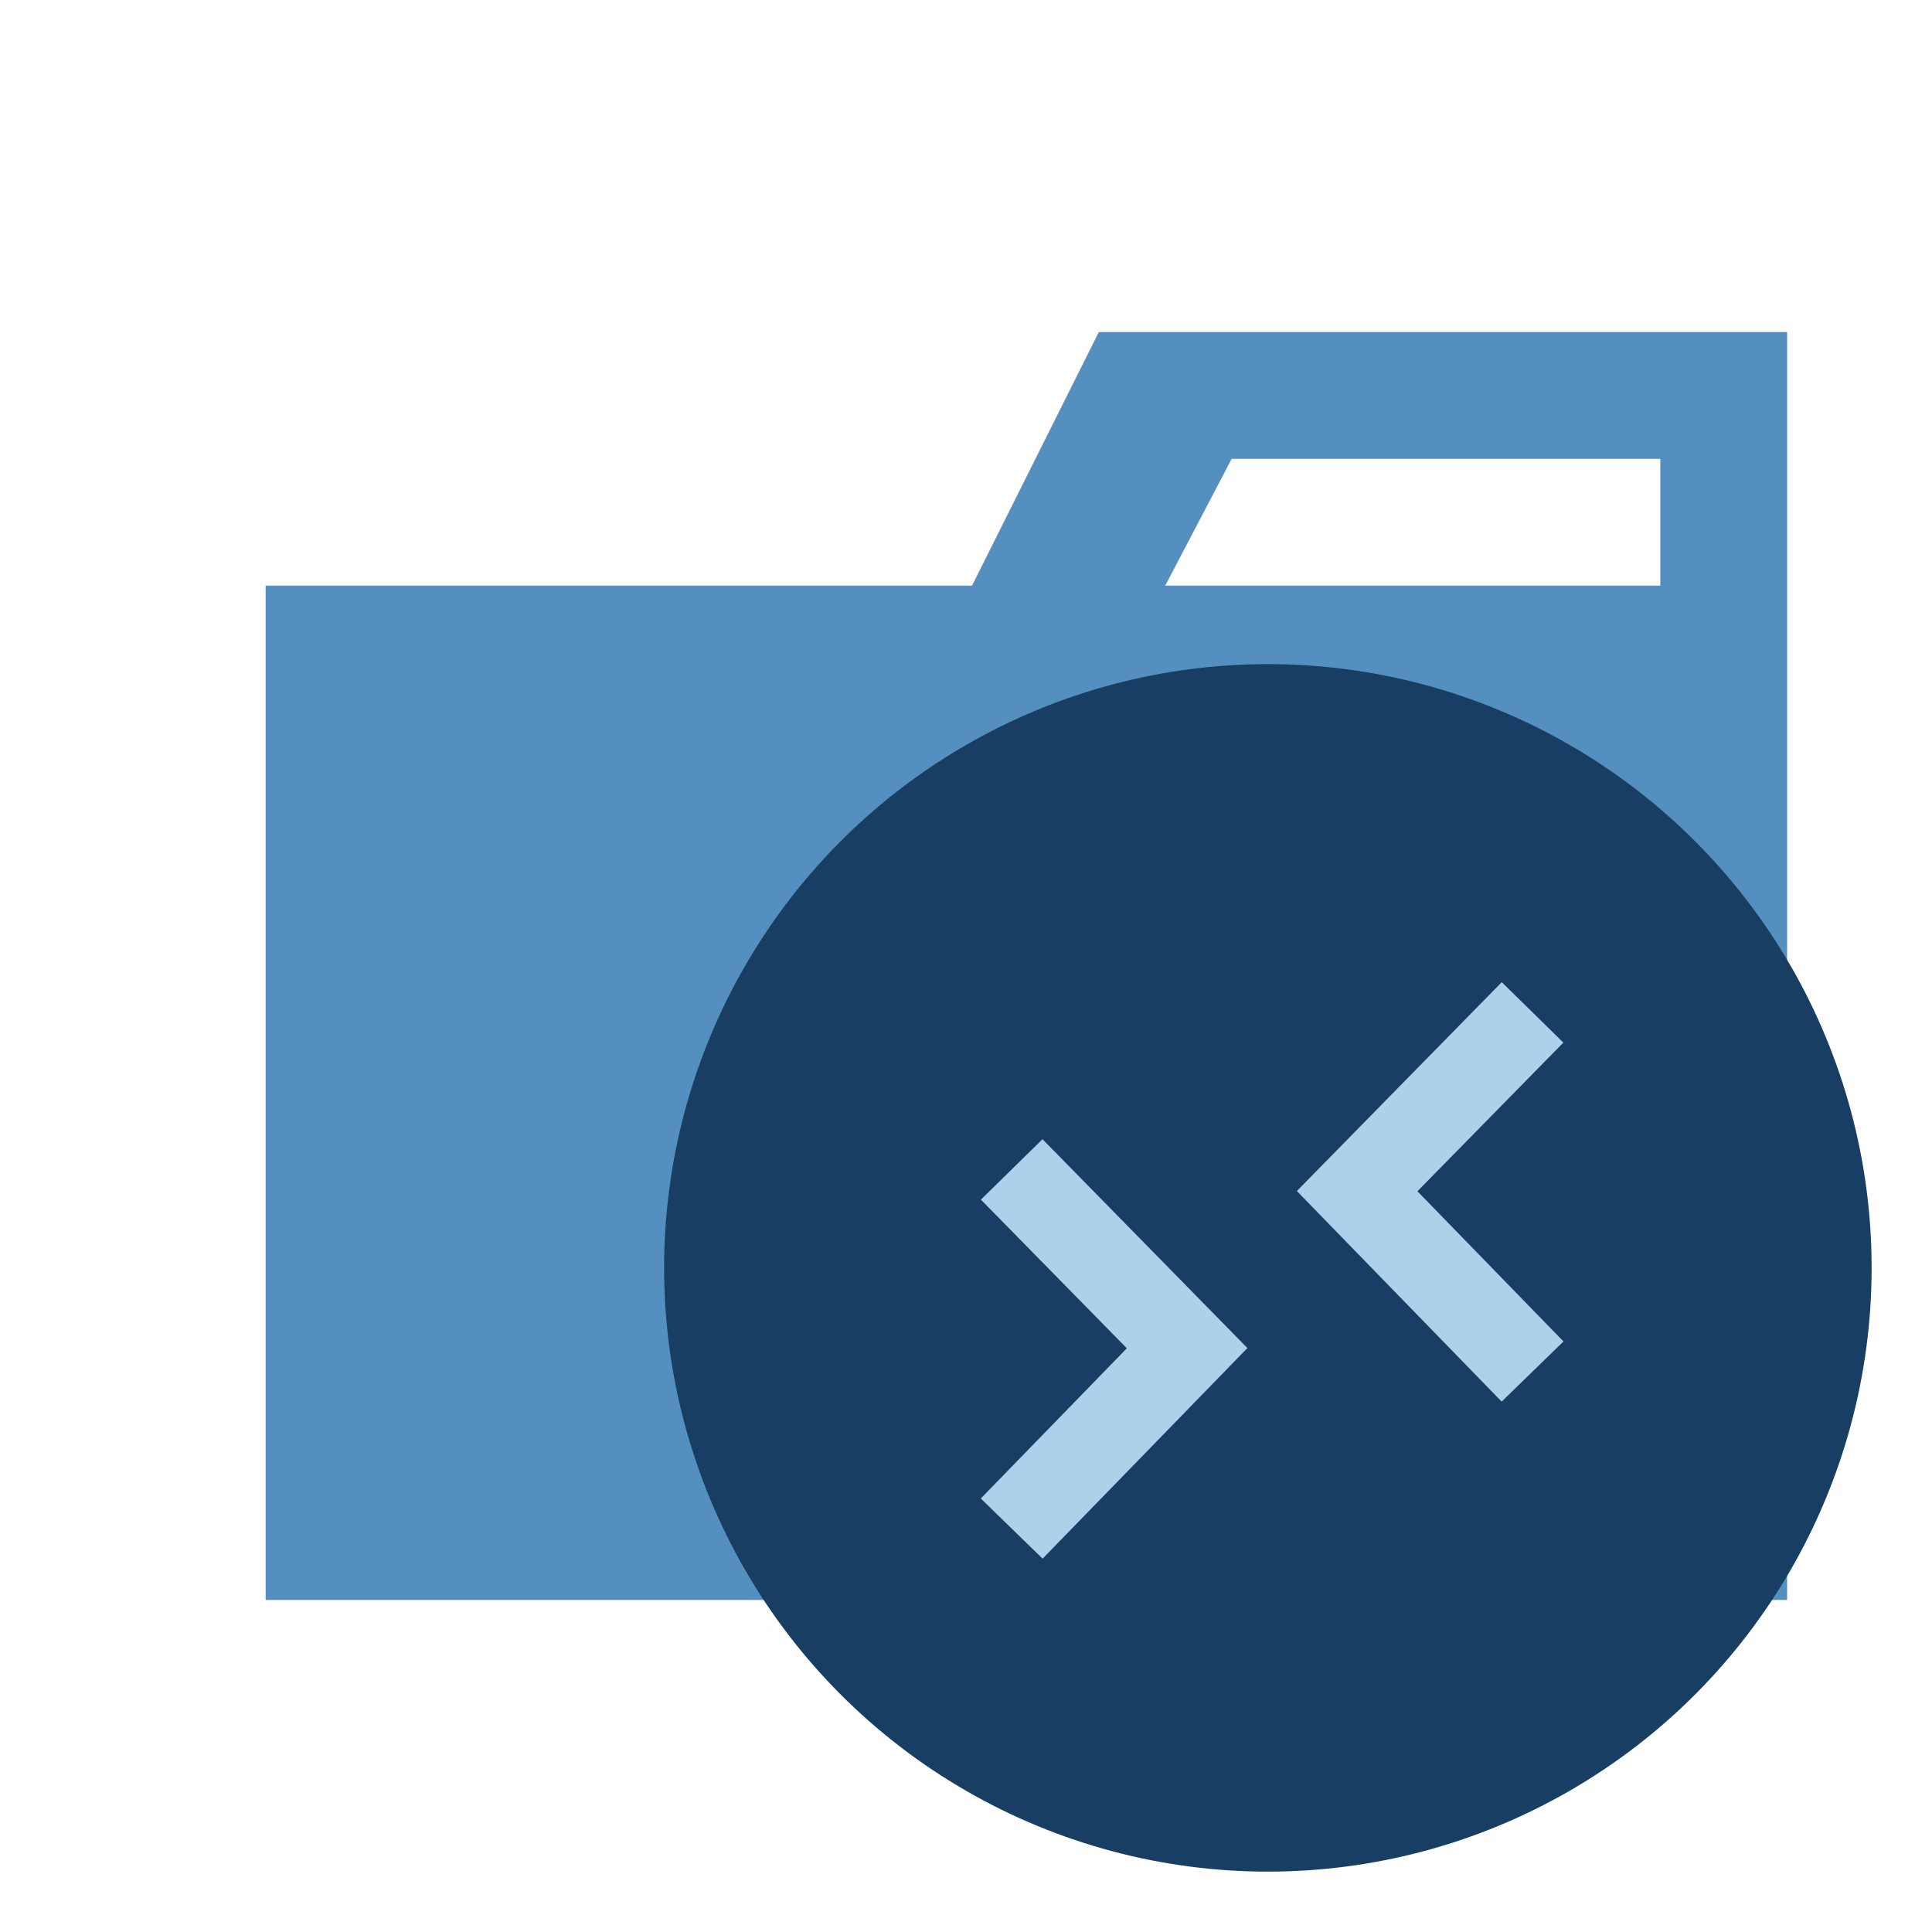
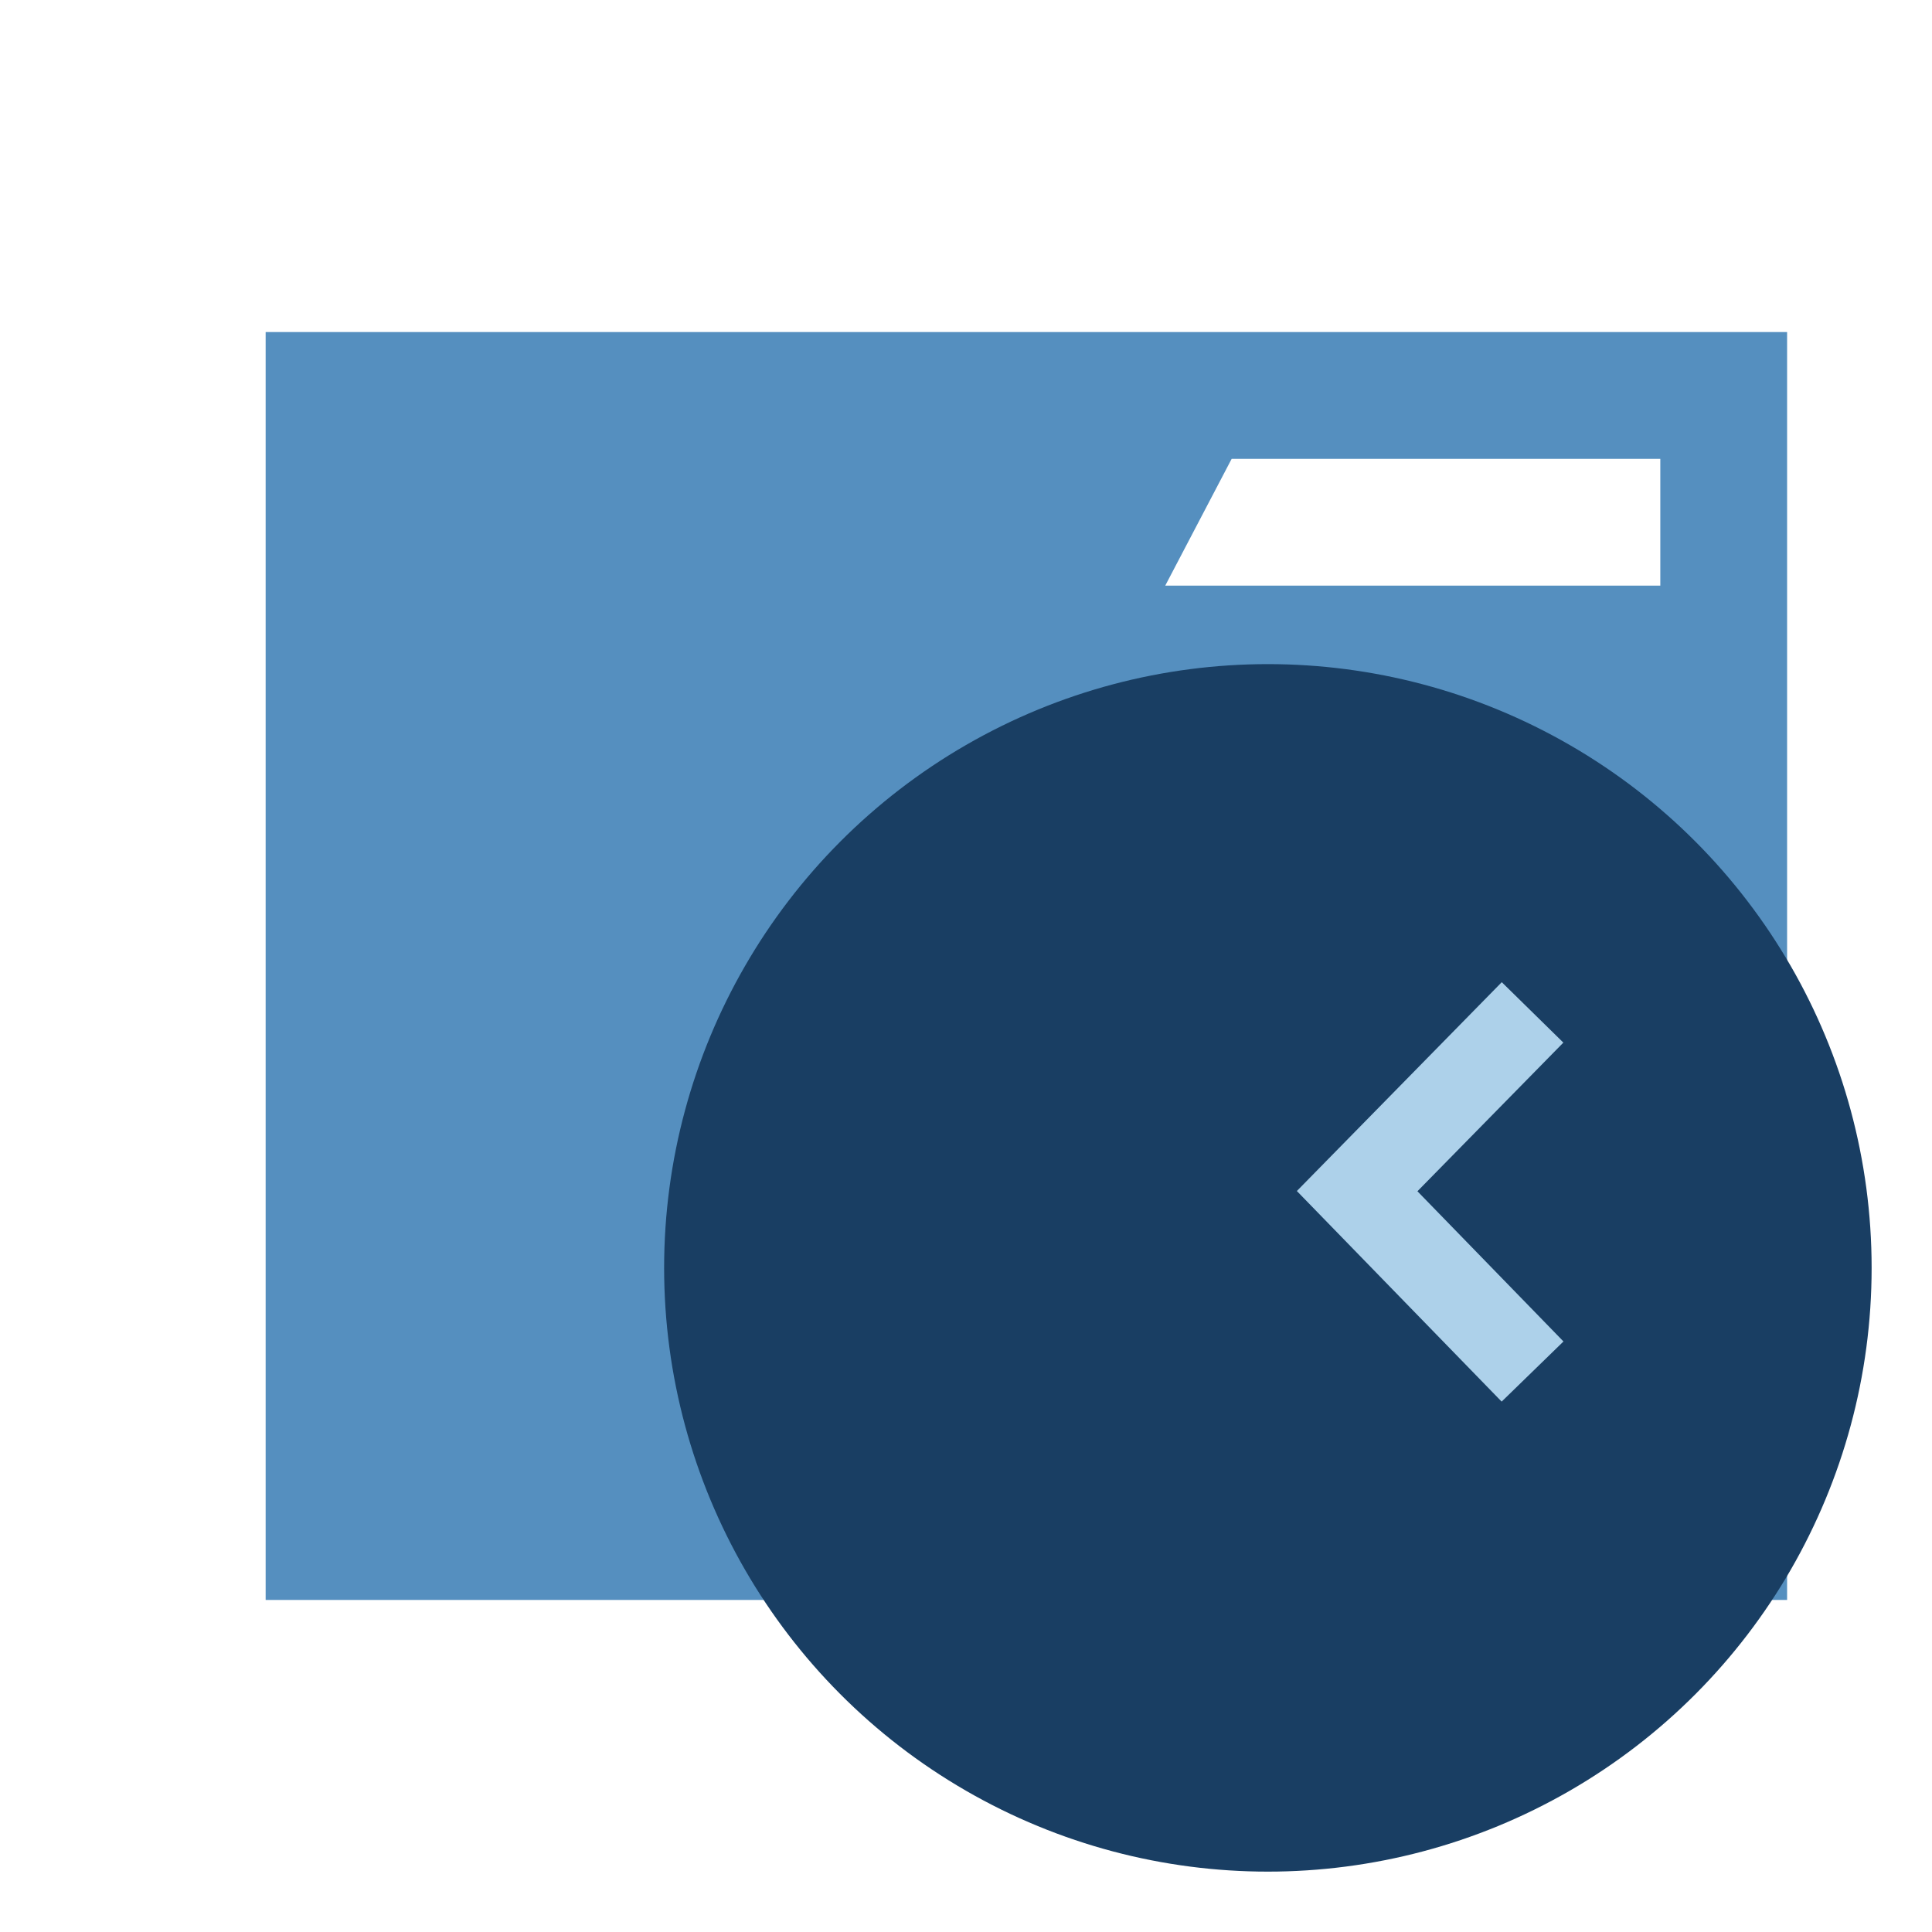
<svg xmlns="http://www.w3.org/2000/svg" viewBox="0 0 32 32">
  <title>folder_type_devcontainer</title>
-   <path d="M27.5,5.5H18.2L16.1,9.7H4.4V26.5H29.6V5.5Zm0,4.2H19.3l1.1-2.1h7.1Z" style="fill:#558fbf" />
+   <path d="M27.5,5.5H18.2H4.4V26.5H29.6V5.5Zm0,4.2H19.3l1.1-2.1h7.1Z" style="fill:#558fbf" />
  <circle cx="21" cy="21" r="10" style="fill:#193e63" />
-   <polygon points="17.269 25.816 16.245 24.82 18.664 22.332 16.247 19.87 17.267 18.869 20.661 22.328 17.269 25.816" style="fill:#add1ea" />
  <polygon points="24.872 23.215 25.896 22.219 23.477 19.731 25.894 17.269 24.874 16.268 21.48 19.727 24.872 23.215" style="fill:#add1ea" />
</svg>